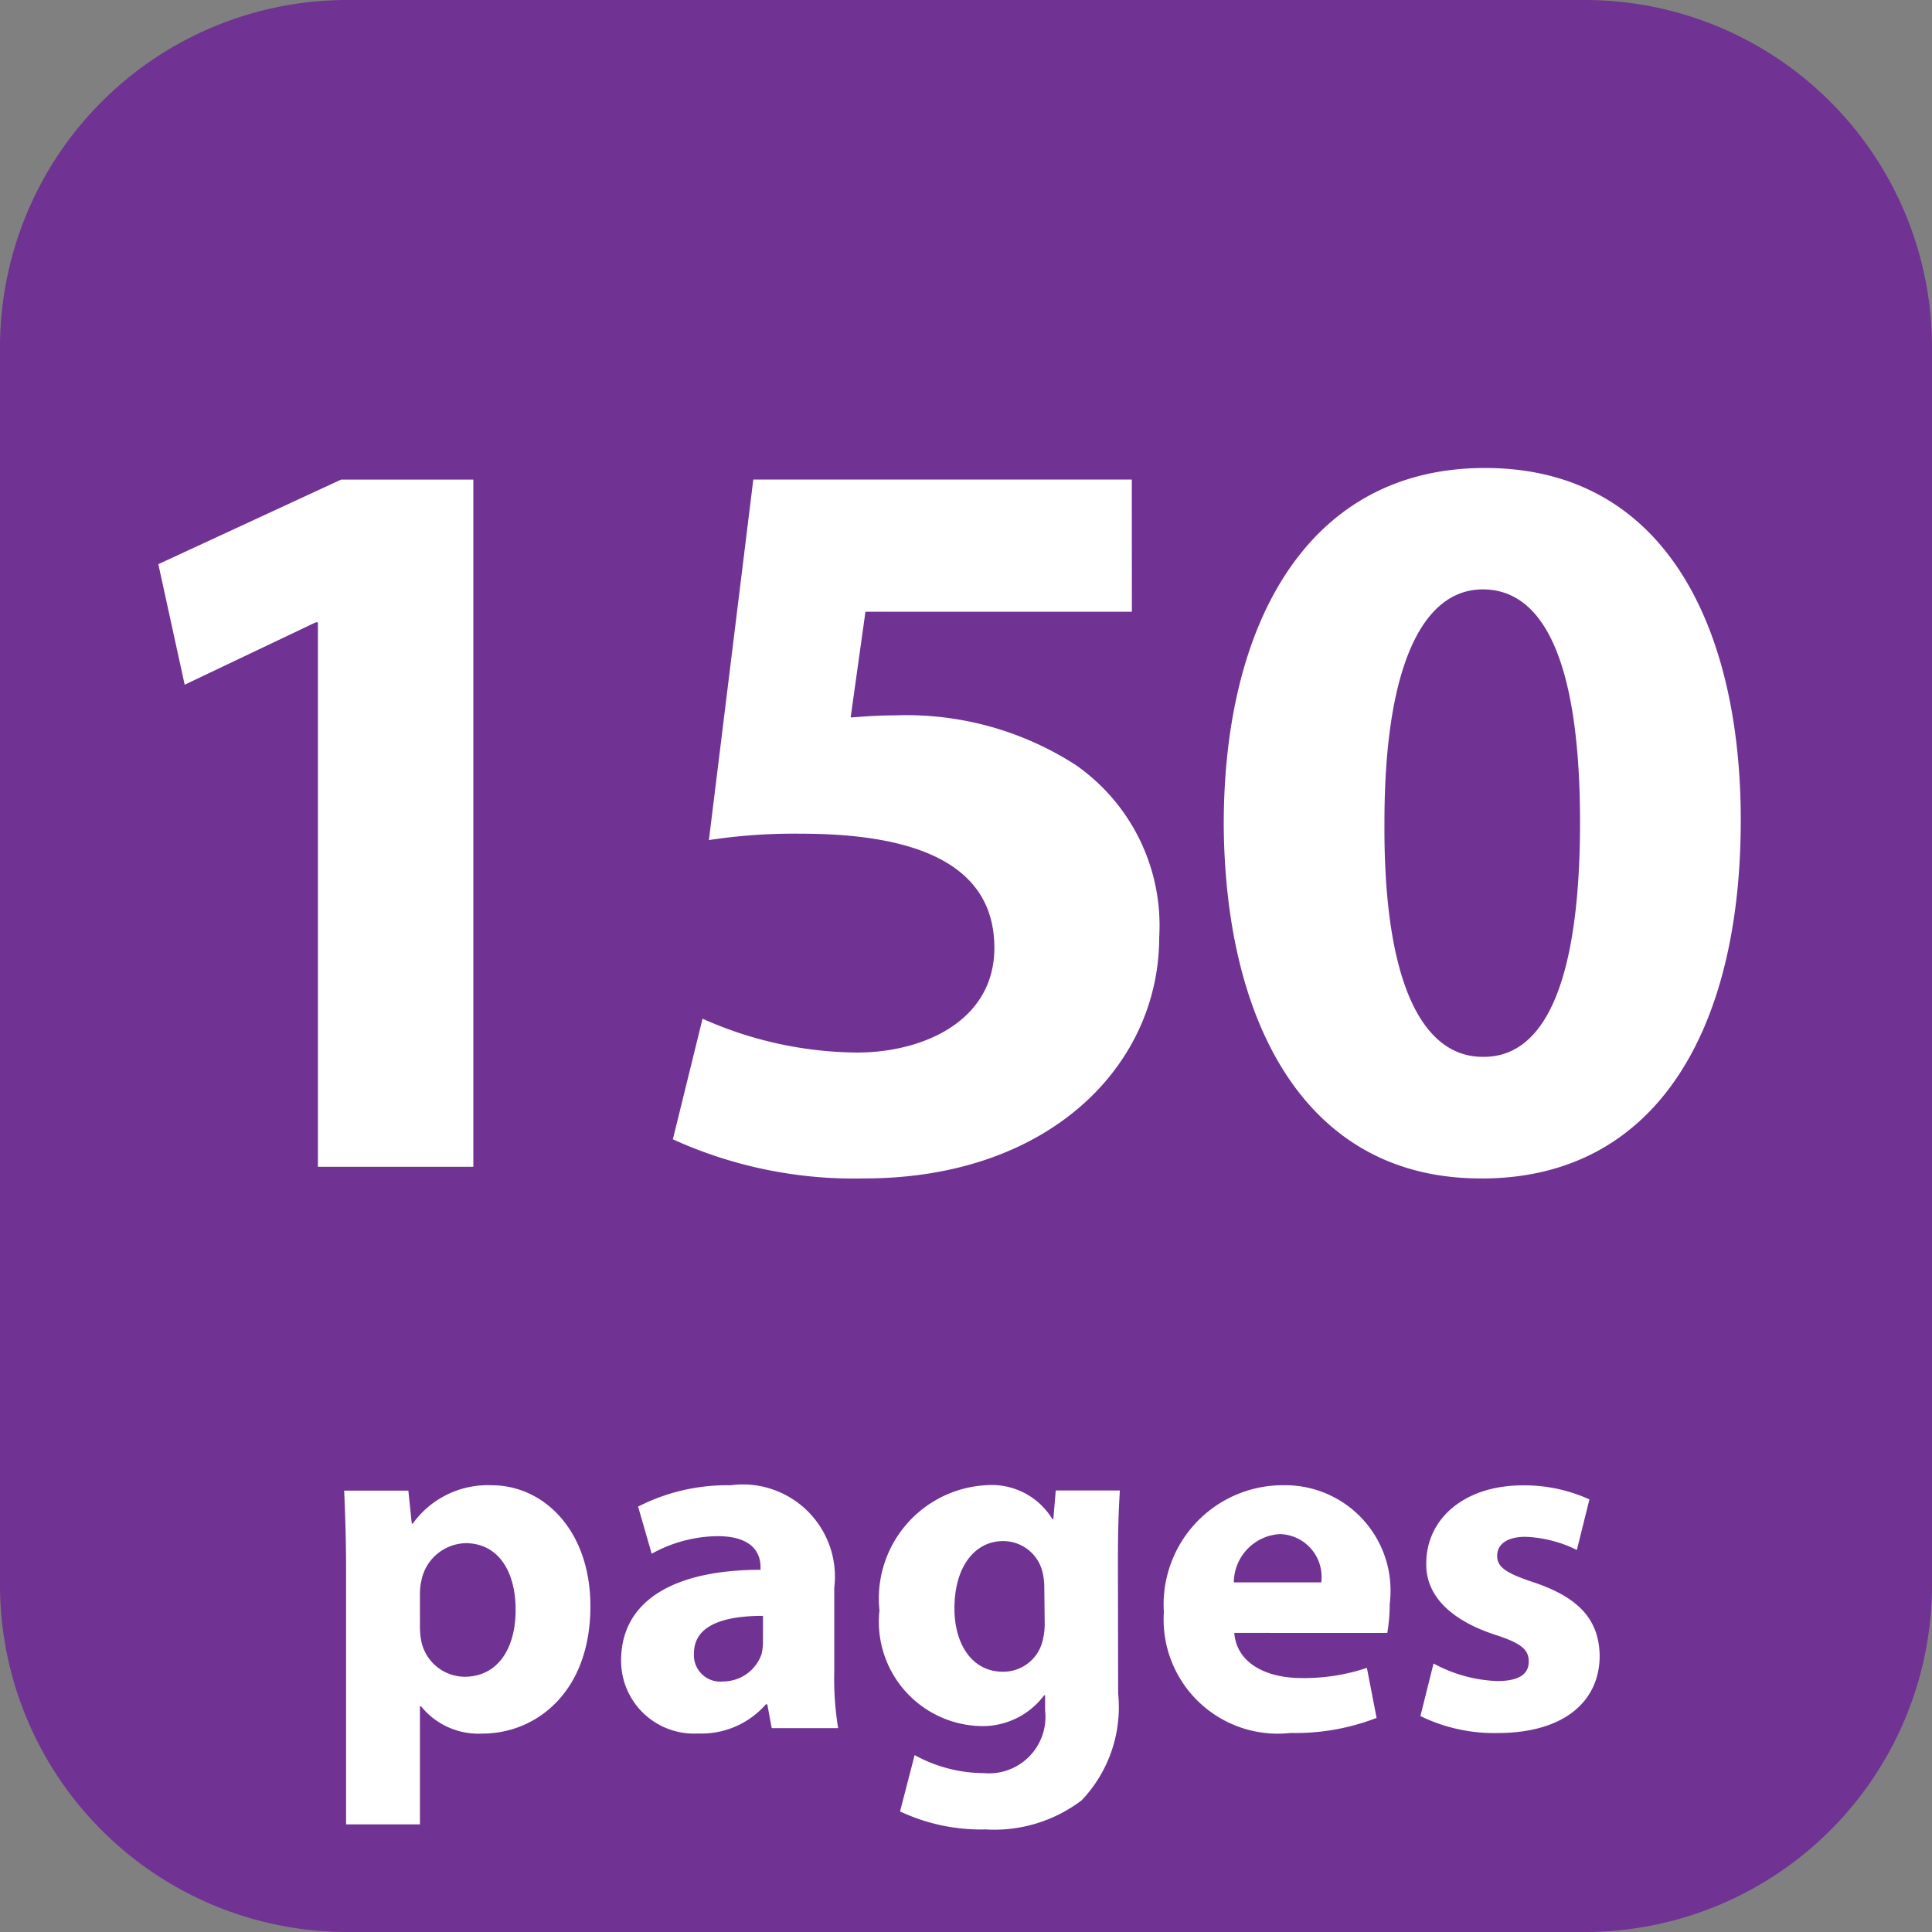
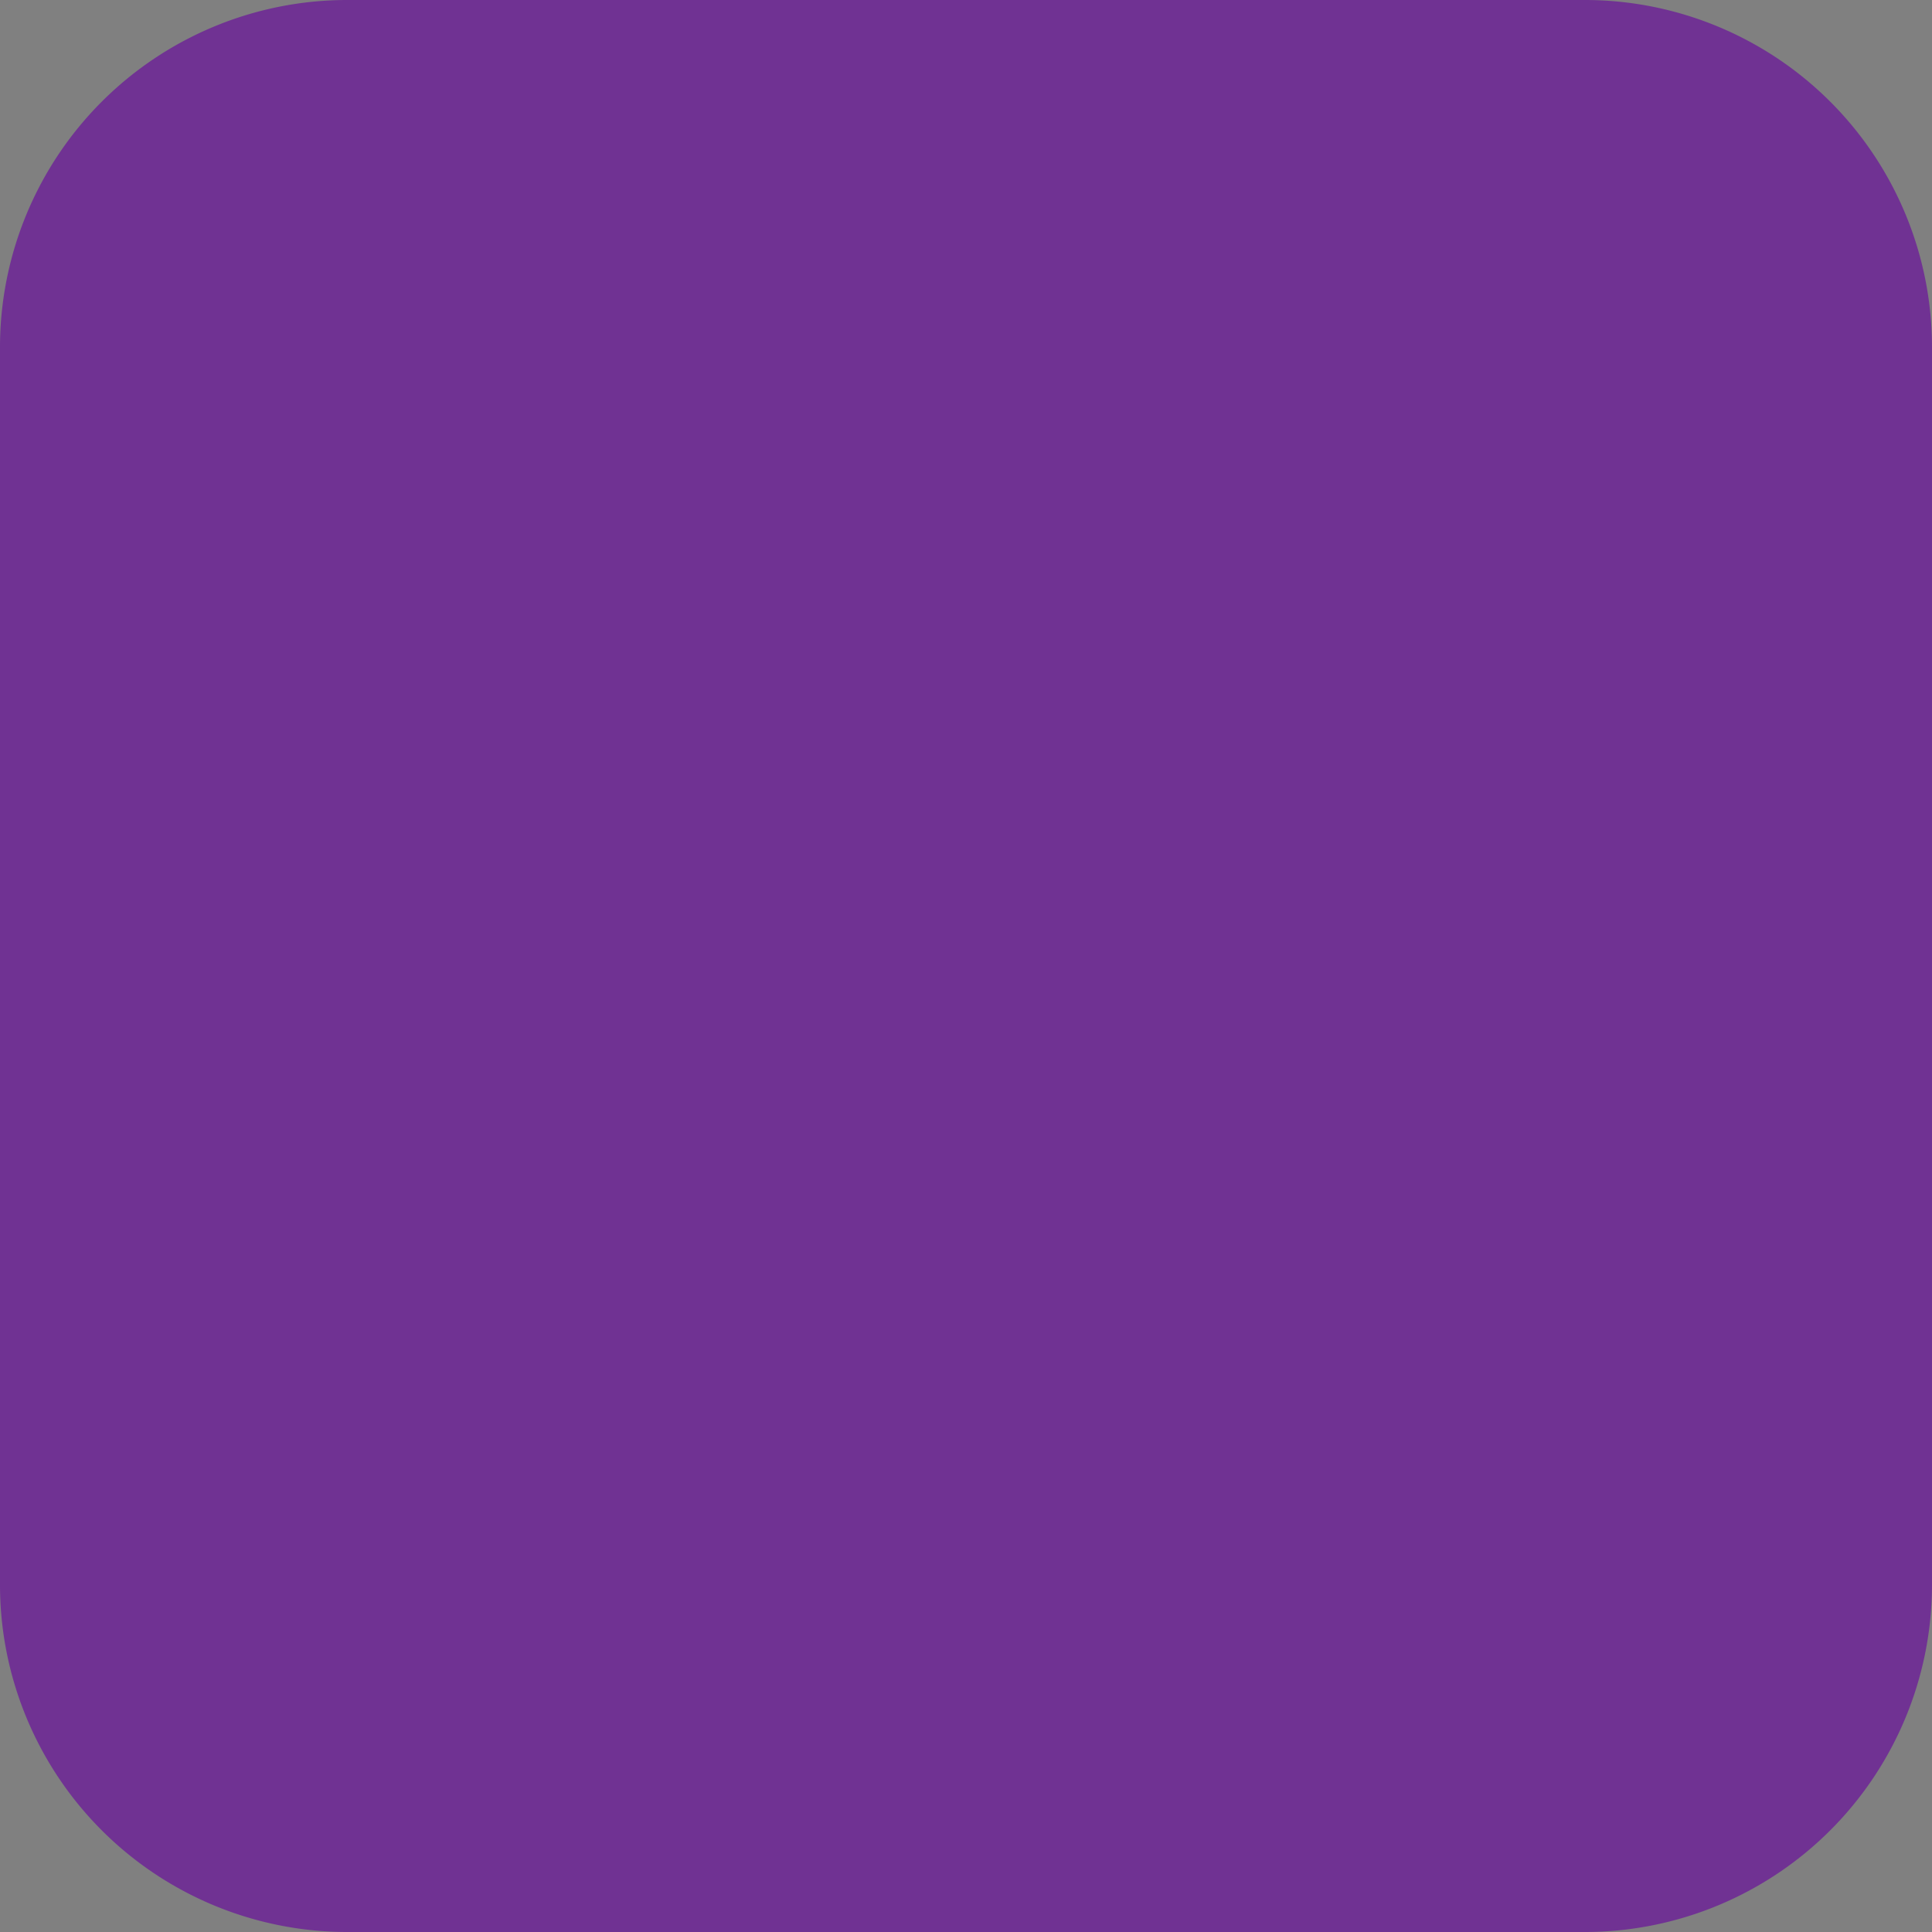
<svg xmlns="http://www.w3.org/2000/svg" id="Layer_1" width="58.666" height="58.666" data-name="Layer 1" viewBox="0 0 44 44">
  <rect x="0" y="0" width="44" height="44" fill="#808080" stroke="none" />
  <defs>
    <style>.cls-2{fill:#fff}</style>
  </defs>
  <path fill="#703293" d="M36.111 44H7.889A7.909 7.909 0 010 36.111V7.889A7.909 7.909 0 017.889 0h28.222A7.909 7.909 0 0144 7.889v28.222A7.909 7.909 0 0136.111 44" />
-   <path d="M7.24 14.173h-.048l-2.986 1.421-.6-2.745 4.164-1.927h3.01v15.651H7.24zM25.778 13.932H19.71l-.337 2.408c.337-.024.626-.048 1.011-.048a7.11 7.11 0 014.116 1.131 4.455 4.455 0 011.9 3.925c0 2.914-2.5 5.49-6.718 5.49a9.954 9.954 0 01-4.358-.891L16 23.2a8.761 8.761 0 003.516.771c1.517 0 3.13-.723 3.13-2.384 0-1.613-1.276-2.6-4.406-2.6a12.934 12.934 0 00-2.095.145l1.011-8.211h8.62zM33.721 26.838c-4.045 0-5.827-3.636-5.851-8.066 0-4.551 1.9-8.114 5.948-8.114 4.166 0 5.827 3.732 5.827 8.019 0 4.815-1.95 8.162-5.9 8.162zm.072-2.769c1.421 0 2.191-1.782 2.191-5.346 0-3.468-.747-5.3-2.215-5.3-1.373 0-2.239 1.758-2.239 5.3-.024 3.611.843 5.346 2.239 5.346zM7.882 35.761c0-.708-.022-1.3-.044-1.813H9.3l.078.752H9.4a2.1 2.1 0 011.8-.874c1.184 0 2.246 1.028 2.246 2.755 0 1.969-1.25 2.9-2.456 2.9a1.68 1.68 0 01-1.4-.62h-.026v2.688H7.882zm1.682 1.272a1.736 1.736 0 00.033.354 1.017 1.017 0 00.984.8c.73 0 1.162-.608 1.162-1.526 0-.863-.387-1.516-1.14-1.516a1.055 1.055 0 00-1.006.852 1.286 1.286 0 00-.033.3zM19 38.051a7.015 7.015 0 00.088 1.306h-1.513l-.1-.542h-.033a1.949 1.949 0 01-1.549.664 1.659 1.659 0 01-1.748-1.66c0-1.4 1.261-2.068 3.175-2.068v-.066c0-.287-.155-.7-.984-.7a3.167 3.167 0 00-1.494.4l-.31-1.073a4.445 4.445 0 012.1-.486A2.1 2.1 0 0119 36.159zM17.376 36.8c-.885 0-1.571.21-1.571.852a.6.6 0 00.664.642.93.93 0 00.874-.619 1.205 1.205 0 00.033-.287zM25.465 38.571a3.074 3.074 0 01-.83 2.429 3.29 3.29 0 01-2.19.664 4.328 4.328 0 01-1.947-.41l.332-1.283a3.287 3.287 0 001.571.41 1.286 1.286 0 001.4-1.428v-.343h-.022a1.75 1.75 0 01-1.46.7 2.377 2.377 0 01-2.29-2.633 2.585 2.585 0 012.456-2.854 1.615 1.615 0 011.482.774h.022l.055-.652h1.46c-.022.354-.044.808-.044 1.614zm-1.682-2.423a1.483 1.483 0 00-.033-.31.922.922 0 00-.907-.741c-.619 0-1.106.553-1.106 1.537 0 .808.4 1.438 1.1 1.438a.92.92 0 00.9-.675 1.557 1.557 0 00.055-.454zM28.11 37.188c.055.7.741 1.028 1.526 1.028a4.448 4.448 0 001.494-.232l.221 1.14a5.113 5.113 0 01-1.958.343 2.6 2.6 0 01-2.887-2.754 2.716 2.716 0 012.732-2.888 2.4 2.4 0 012.412 2.7 4.019 4.019 0 01-.055.664zm1.98-1.15a.974.974 0 00-.94-1.1 1.113 1.113 0 00-1.051 1.1zM32.648 37.885a3.283 3.283 0 001.449.4c.509 0 .719-.166.719-.442s-.166-.42-.786-.619c-1.128-.376-1.56-.985-1.548-1.615 0-1.018.863-1.781 2.2-1.781a3.57 3.57 0 011.516.32l-.286 1.152a2.867 2.867 0 00-1.173-.3c-.409 0-.642.166-.642.432s.21.4.874.619c1.029.354 1.449.874 1.46 1.659 0 1.018-.786 1.759-2.334 1.759a3.827 3.827 0 01-1.748-.387z" class="cls-2" />
</svg>